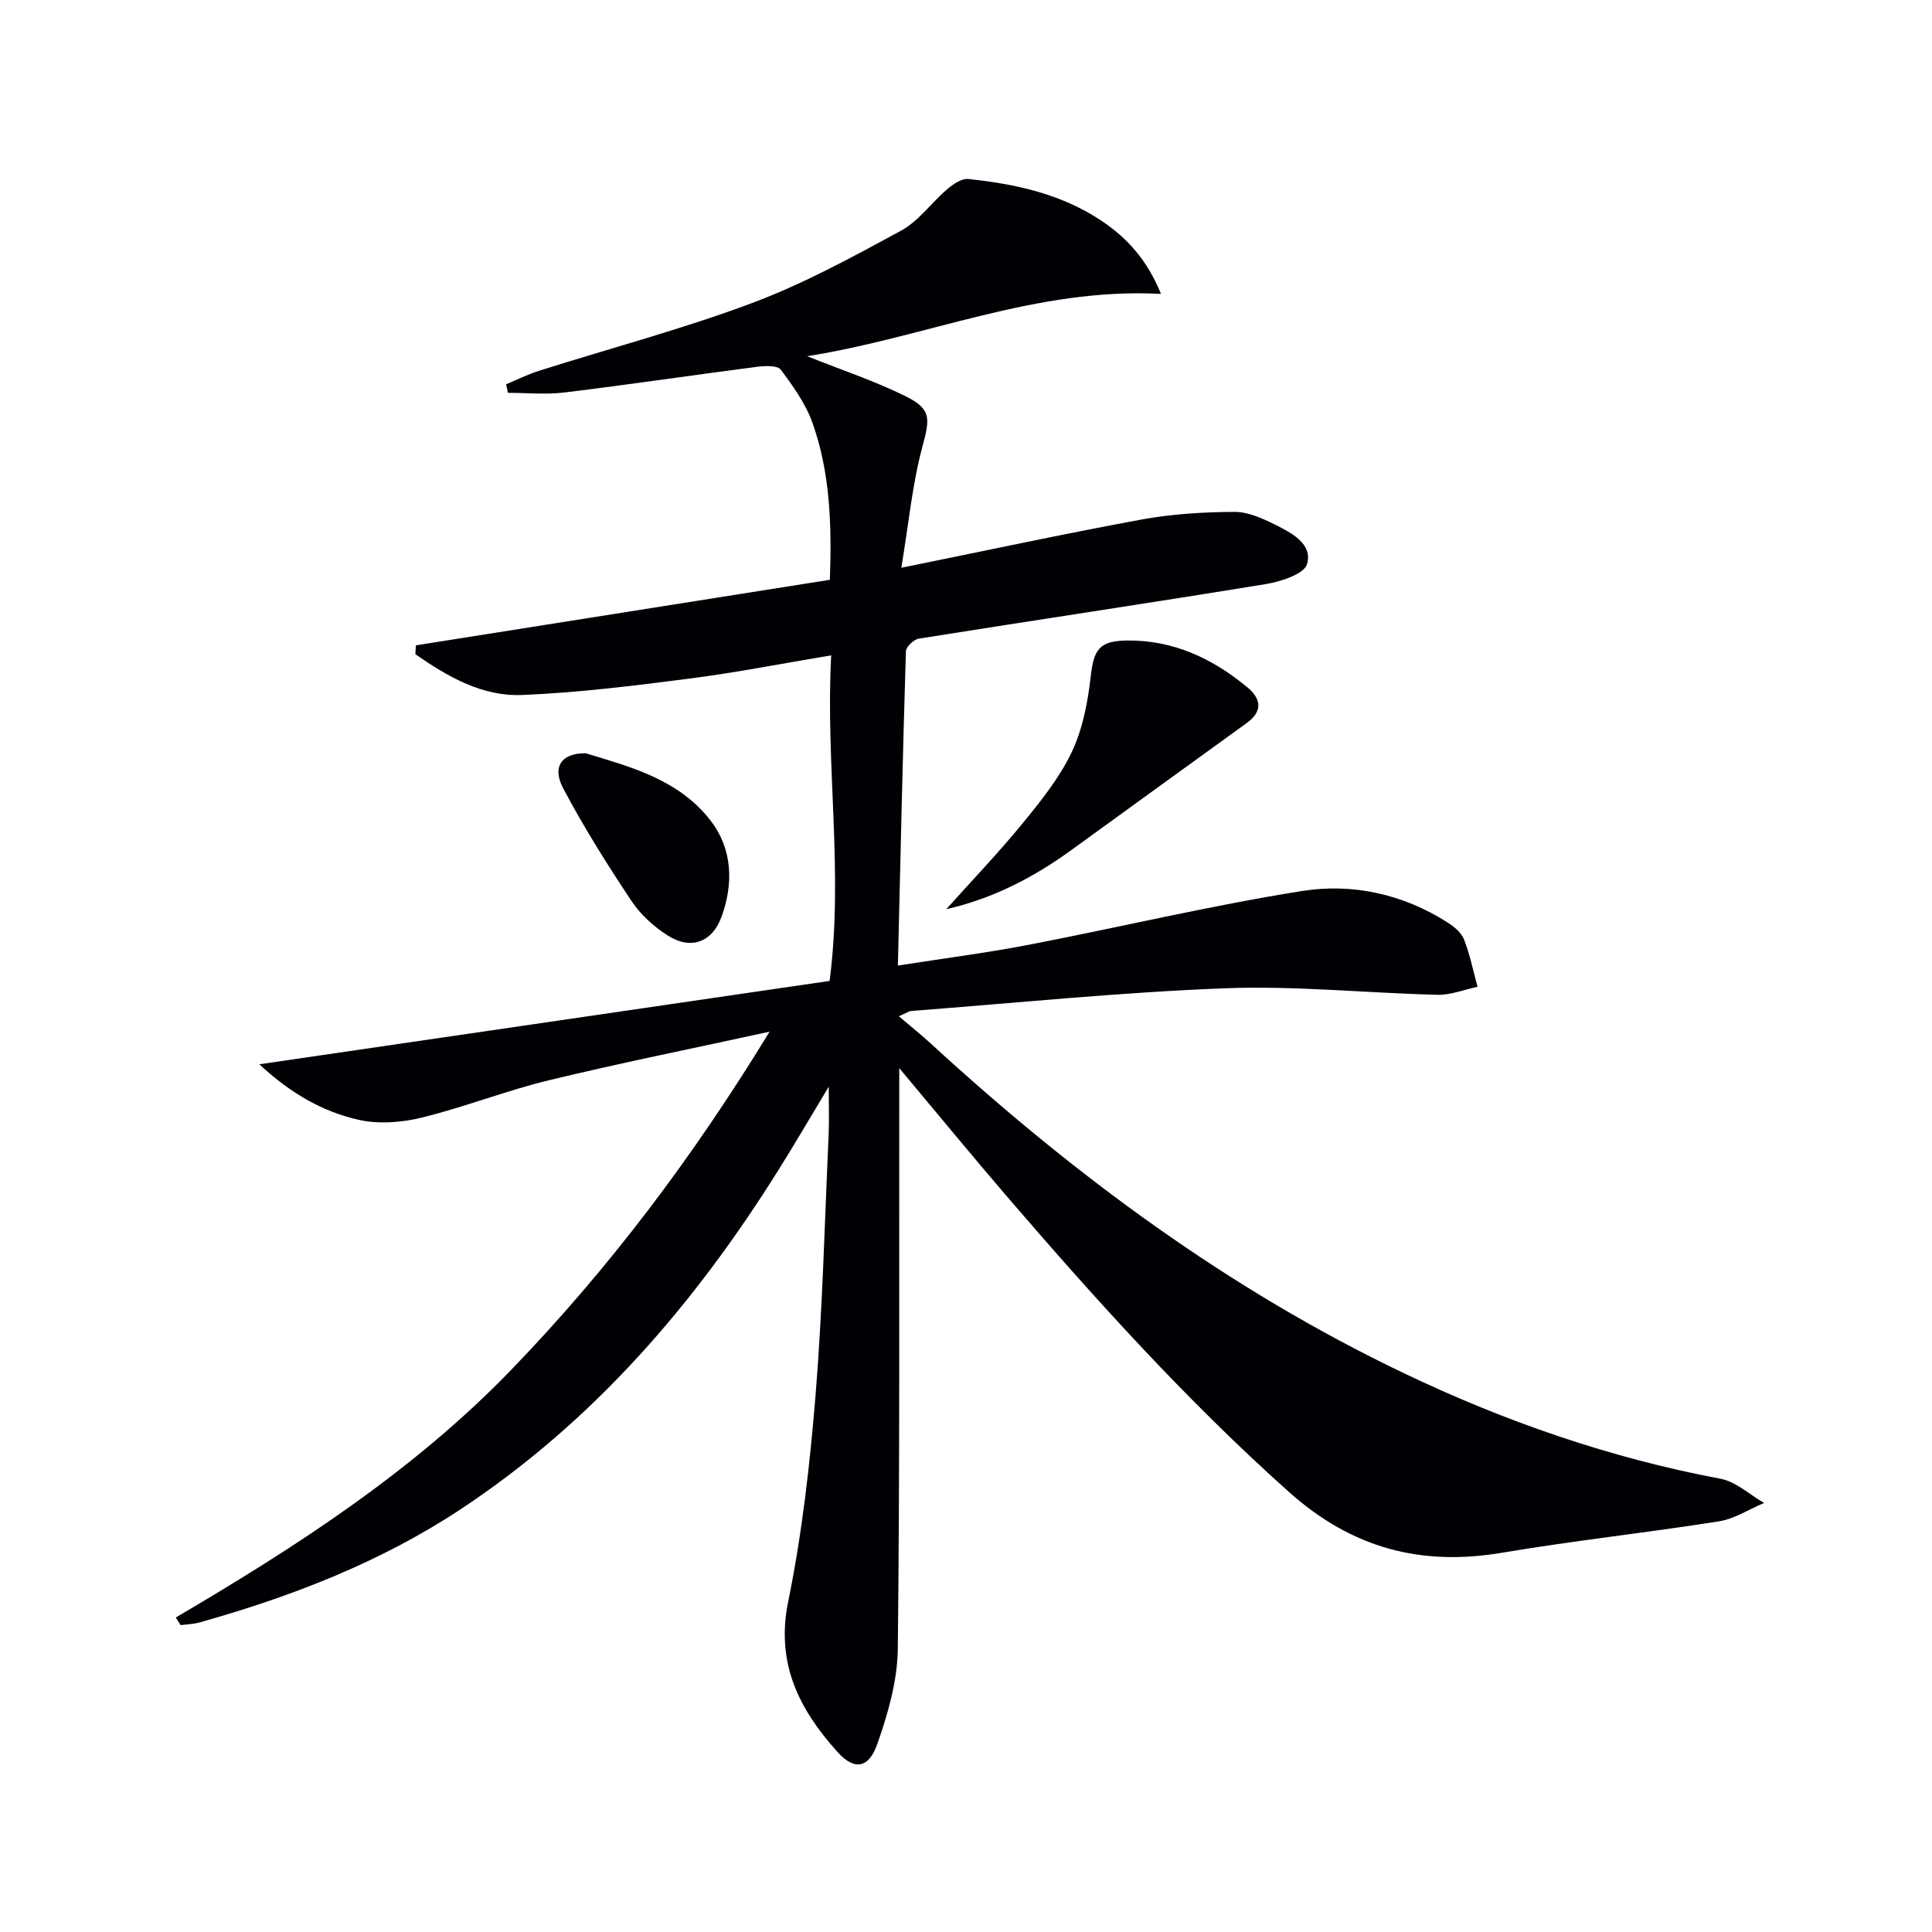
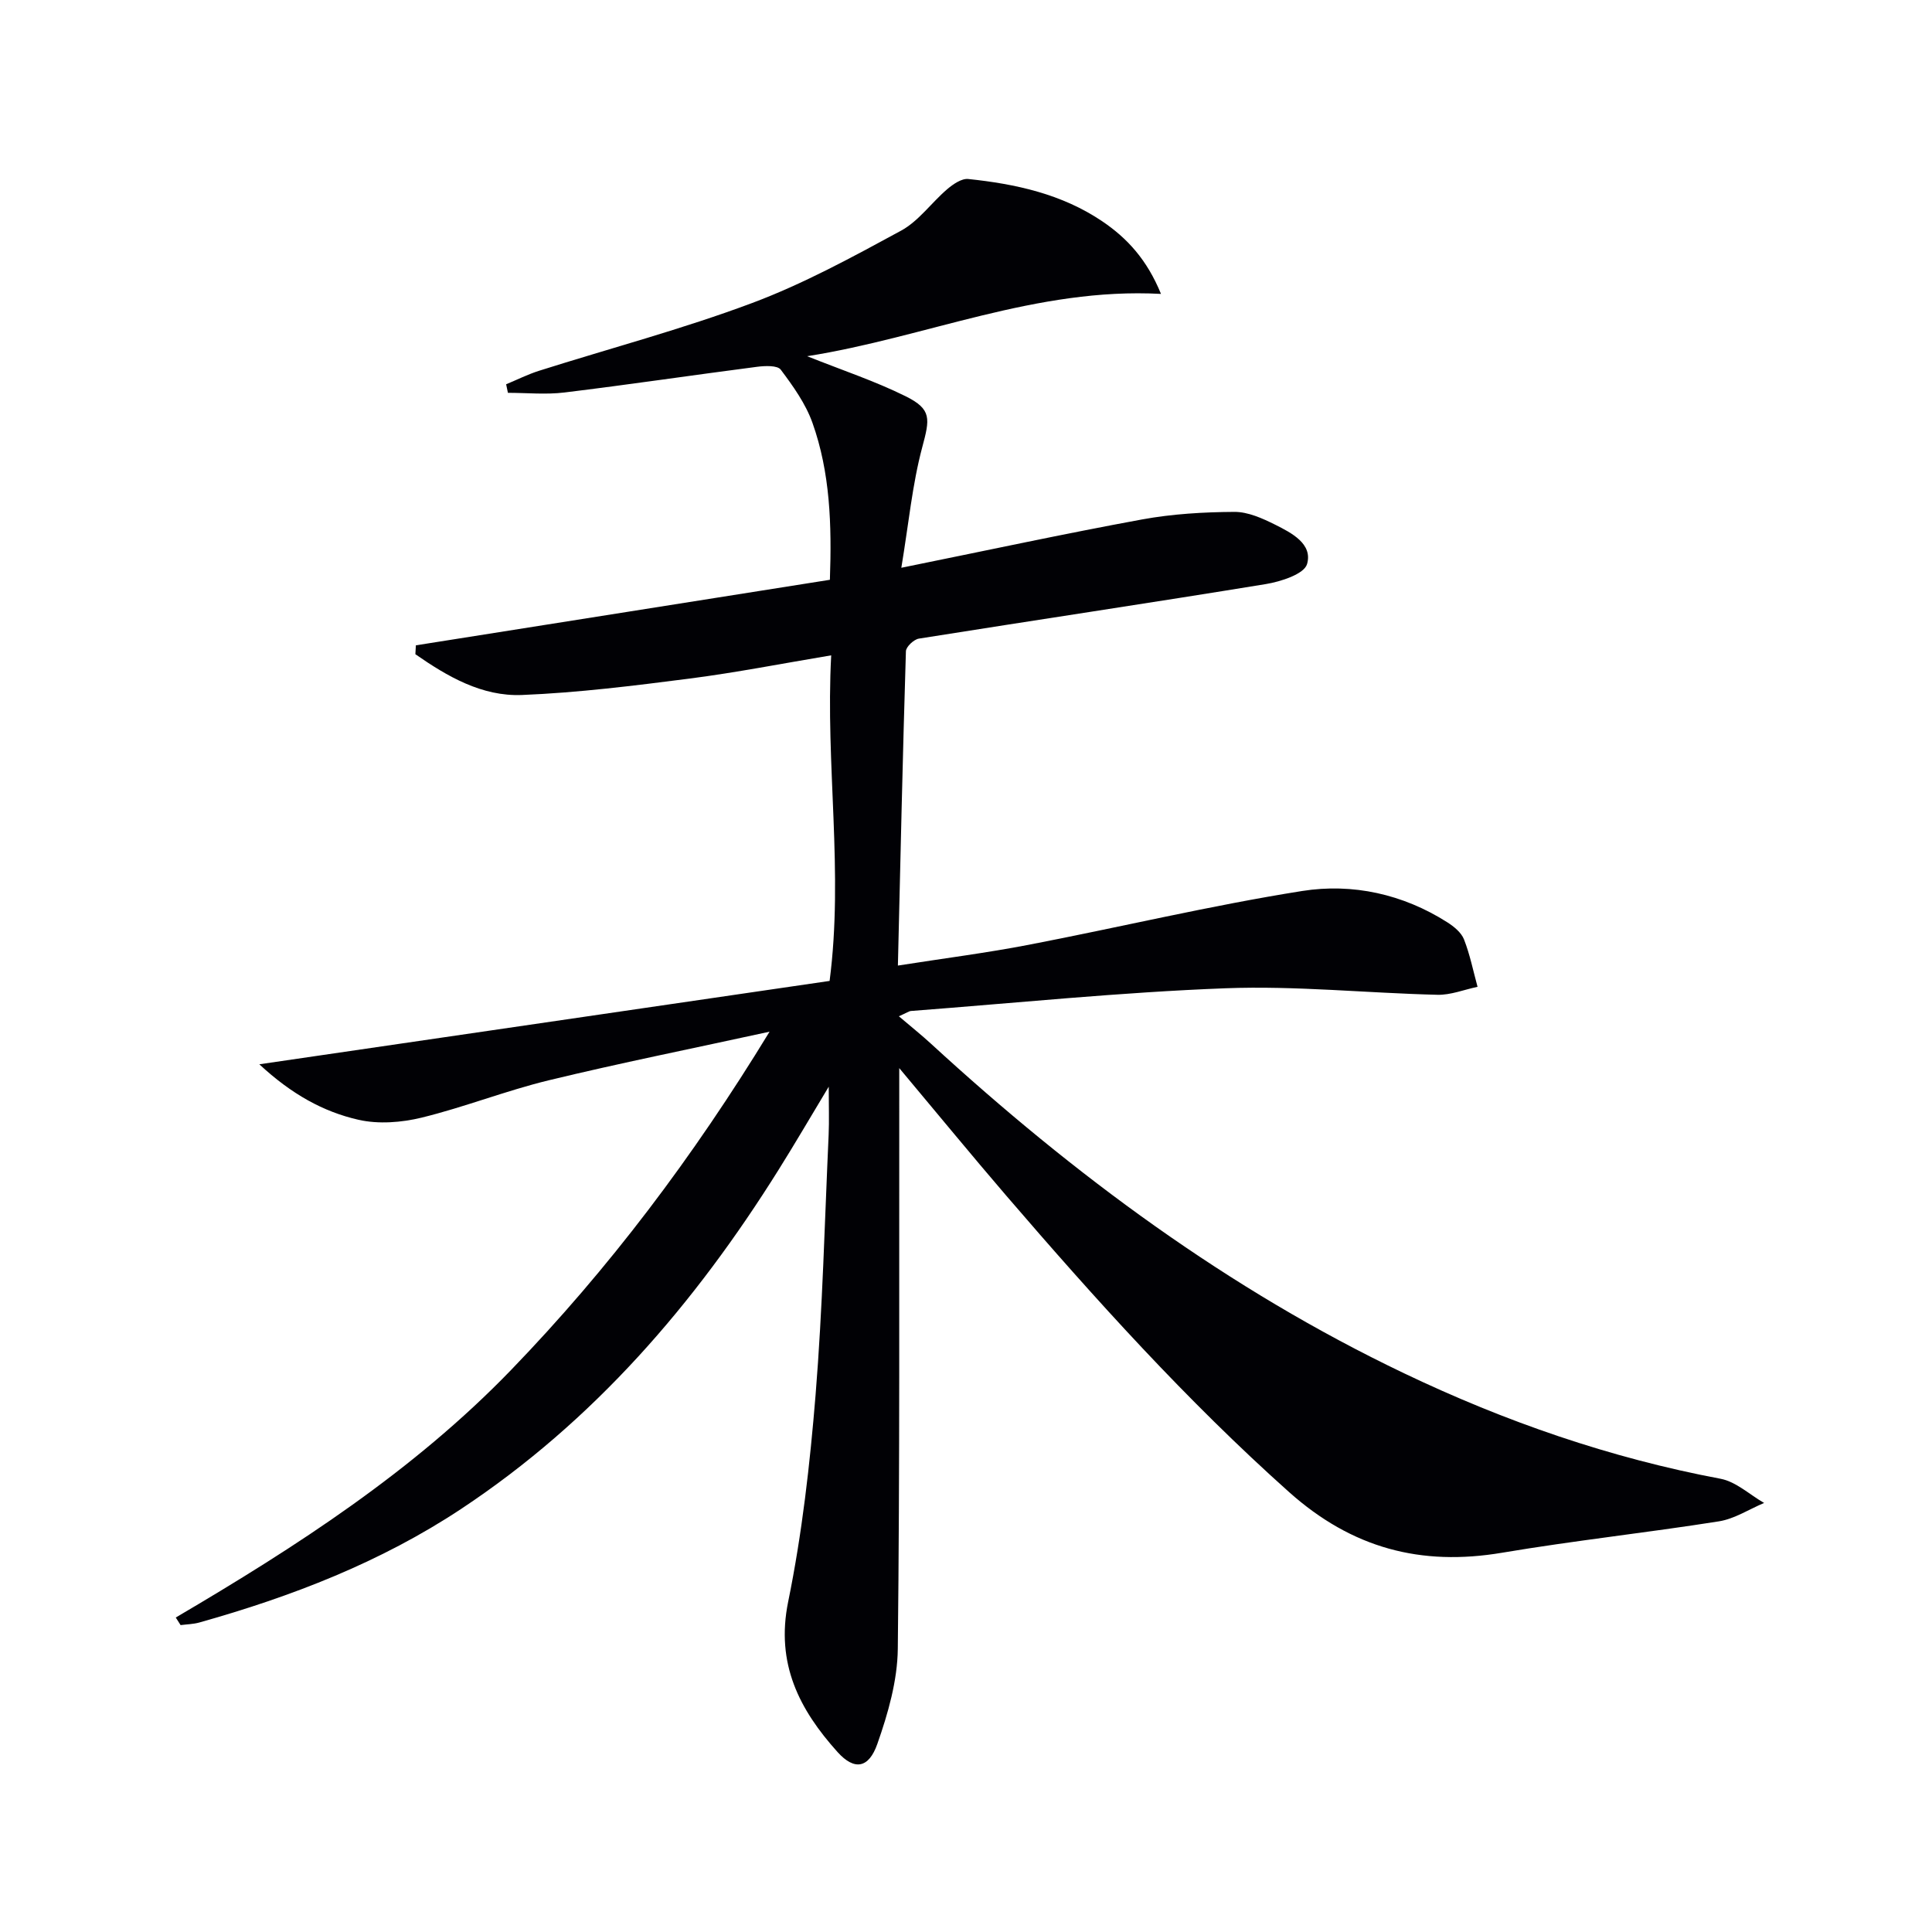
<svg xmlns="http://www.w3.org/2000/svg" enable-background="new 0 0 400 400" viewBox="0 0 400 400">
  <g fill="#010105">
    <path d="m36.39 334.89c24.99-14.69 49.22-30.32 69.46-51.29 20.2-20.93 37.58-43.93 53.48-70-16.12 3.52-31 6.5-45.74 10.07-8.86 2.15-17.42 5.55-26.28 7.72-4.18 1.02-8.94 1.39-13.08.45-7.28-1.65-13.86-5.29-20.54-11.49 39.98-5.84 78.79-11.52 118.07-17.26 2.93-22.55-.89-44.75.33-67.41-10.13 1.69-19.67 3.57-29.3 4.81-11.53 1.48-23.11 2.93-34.71 3.4-8.31.34-15.46-3.84-22.08-8.44.03-.61.06-1.23.1-1.84 28.48-4.51 56.97-9.02 85.72-13.57.4-11.4.06-22.19-3.61-32.5-1.41-3.96-4-7.59-6.56-11-.69-.92-3.26-.81-4.89-.6-13.31 1.72-26.58 3.7-39.9 5.32-3.85.47-7.8.07-11.7.07-.12-.59-.25-1.18-.37-1.77 2.27-.94 4.48-2.05 6.8-2.79 14.72-4.66 29.69-8.63 44.12-14.03 10.66-3.99 20.8-9.53 30.84-14.98 3.66-1.99 6.3-5.81 9.57-8.6 1.21-1.03 2.97-2.24 4.34-2.1 9.82 1.02 19.38 3.11 27.74 8.75 5.18 3.5 9.28 7.96 12.17 15.04-25.81-1.39-48.72 9.03-73.26 12.9 7.26 2.9 14.06 5.15 20.41 8.3 5.44 2.7 4.99 4.68 3.42 10.55-2.06 7.7-2.8 15.76-4.33 24.95 17.67-3.58 33.69-7.04 49.81-10 6.27-1.15 12.74-1.53 19.13-1.57 2.83-.02 5.83 1.34 8.46 2.65 3.4 1.7 7.82 3.98 6.6 8.16-.6 2.07-5.43 3.63-8.55 4.14-23.92 3.91-47.89 7.48-71.82 11.29-1.04.17-2.65 1.68-2.68 2.61-.66 21.44-1.13 42.88-1.66 65.08 9.55-1.5 18.36-2.62 27.07-4.3 18.89-3.64 37.64-8.13 56.63-11.14 10.42-1.65 20.86.63 30.06 6.49 1.37.87 2.88 2.11 3.44 3.52 1.24 3.16 1.91 6.54 2.81 9.83-2.77.58-5.56 1.72-8.31 1.65-14.63-.35-29.28-1.9-43.86-1.35-21.73.82-43.41 3.05-65.11 4.7-.45.03-.87.37-2.53 1.1 2.51 2.14 4.65 3.84 6.65 5.68 29.58 27.16 61.58 50.87 97.96 68.24 20.91 9.99 42.65 17.53 65.5 21.83 3.21.6 6.03 3.29 9.03 5.01-3.12 1.31-6.13 3.3-9.37 3.81-14.92 2.36-29.95 3.98-44.84 6.49-16.86 2.85-31.12-.93-44.15-12.56-21.2-18.93-40.11-39.92-58.57-61.39-7.12-8.29-14.05-16.74-22.13-26.38v6.71c-.04 37.83.13 75.67-.3 113.49-.07 6.62-2.02 13.42-4.24 19.73-1.78 5.06-4.75 5.54-8.23 1.68-7.88-8.76-12.85-18.28-10.23-31.12 2.88-14.1 4.51-28.51 5.68-42.87 1.45-17.89 1.88-35.86 2.7-53.8.13-2.93.02-5.87.02-9.97-3.81 6.33-7.02 11.84-10.4 17.23-17.32 27.68-38.23 51.99-65.71 70.19-16.69 11.05-35.07 18.13-54.19 23.51-1.25.35-2.59.37-3.89.54-.33-.49-.67-1.03-1-1.57z" />
-     <path d="m195.91 188.24c5.29-5.9 10.78-11.63 15.79-17.75 3.78-4.62 7.63-9.41 10.17-14.73 2.27-4.77 3.34-10.31 3.94-15.62.63-5.66 1.76-7.45 7.48-7.53 9.62-.12 17.76 3.72 24.99 9.71 2.85 2.36 3.18 4.97-.15 7.37-12.1 8.75-24.19 17.5-36.27 26.27-7.82 5.68-16.25 10.07-25.95 12.28z" />
-     <path d="m121.29 155.96c9.03 2.76 19.26 5.35 25.88 14 4.48 5.85 4.73 12.97 2.21 19.87-1.95 5.31-6.4 6.9-11.18 3.83-2.85-1.83-5.6-4.31-7.46-7.12-5.03-7.57-9.9-15.3-14.14-23.33-2.35-4.43-.35-7.33 4.69-7.25z" />
+     <path d="m121.29 155.96z" />
  </g>
</svg>